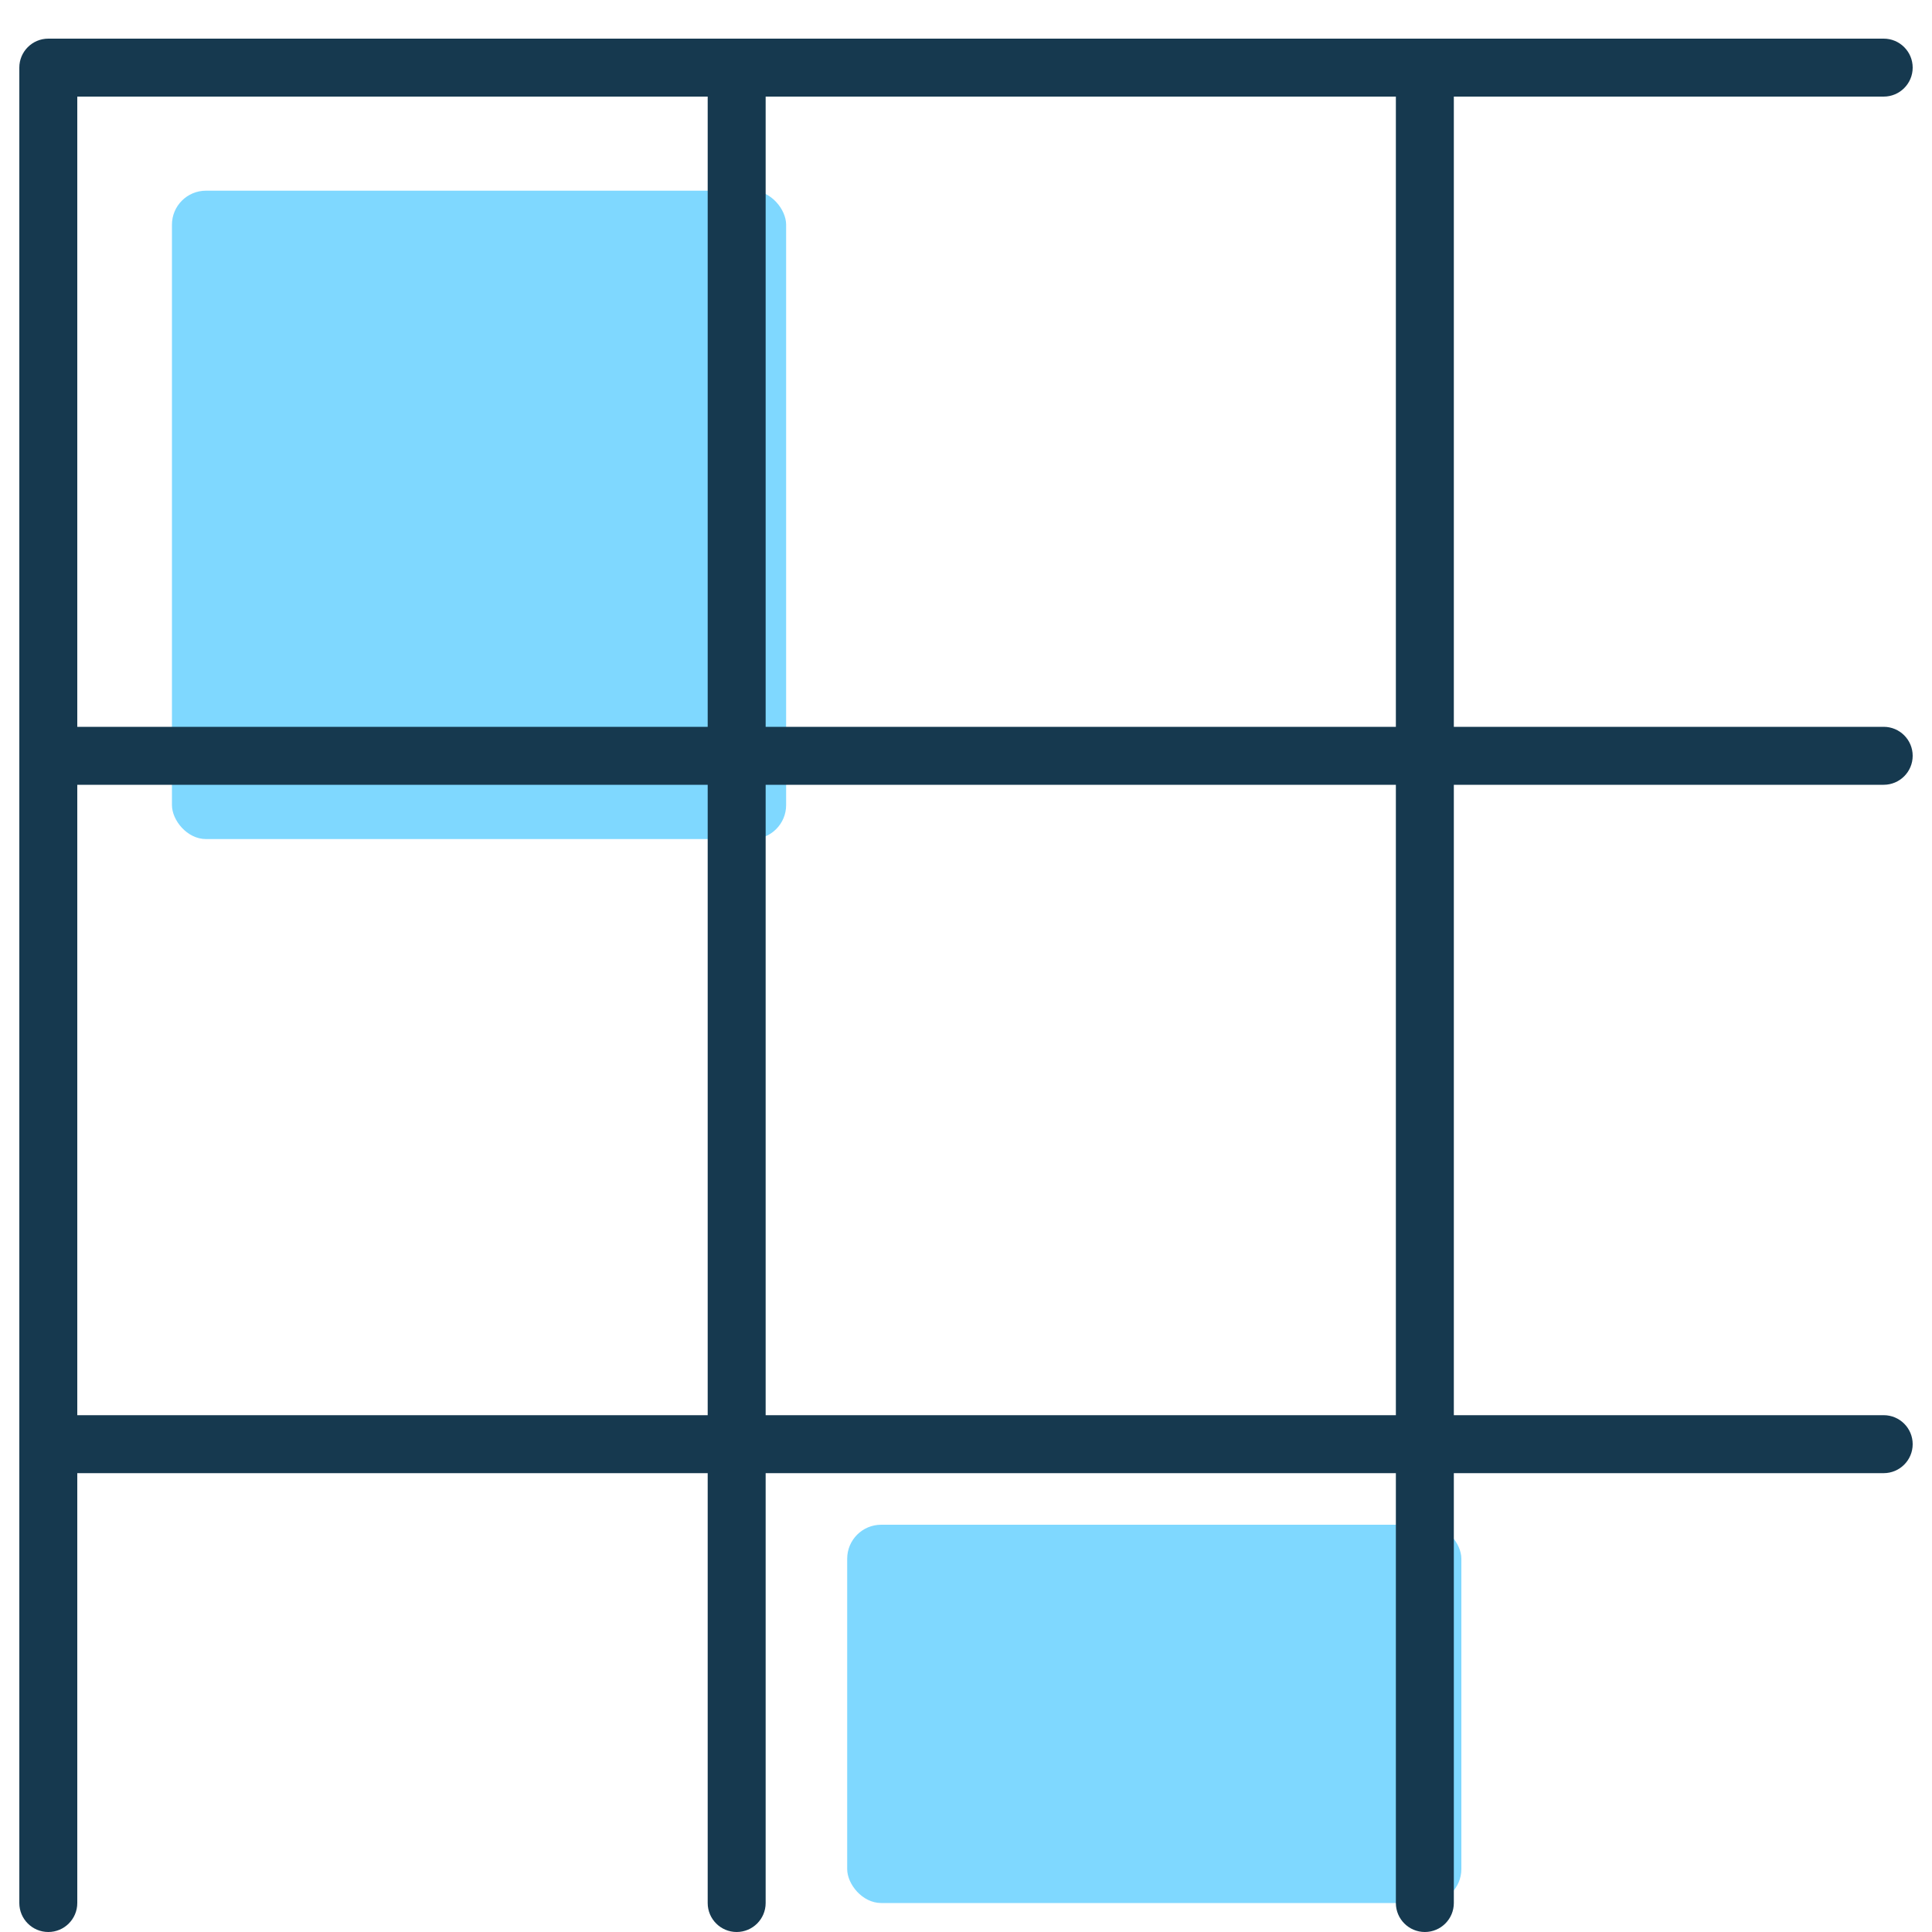
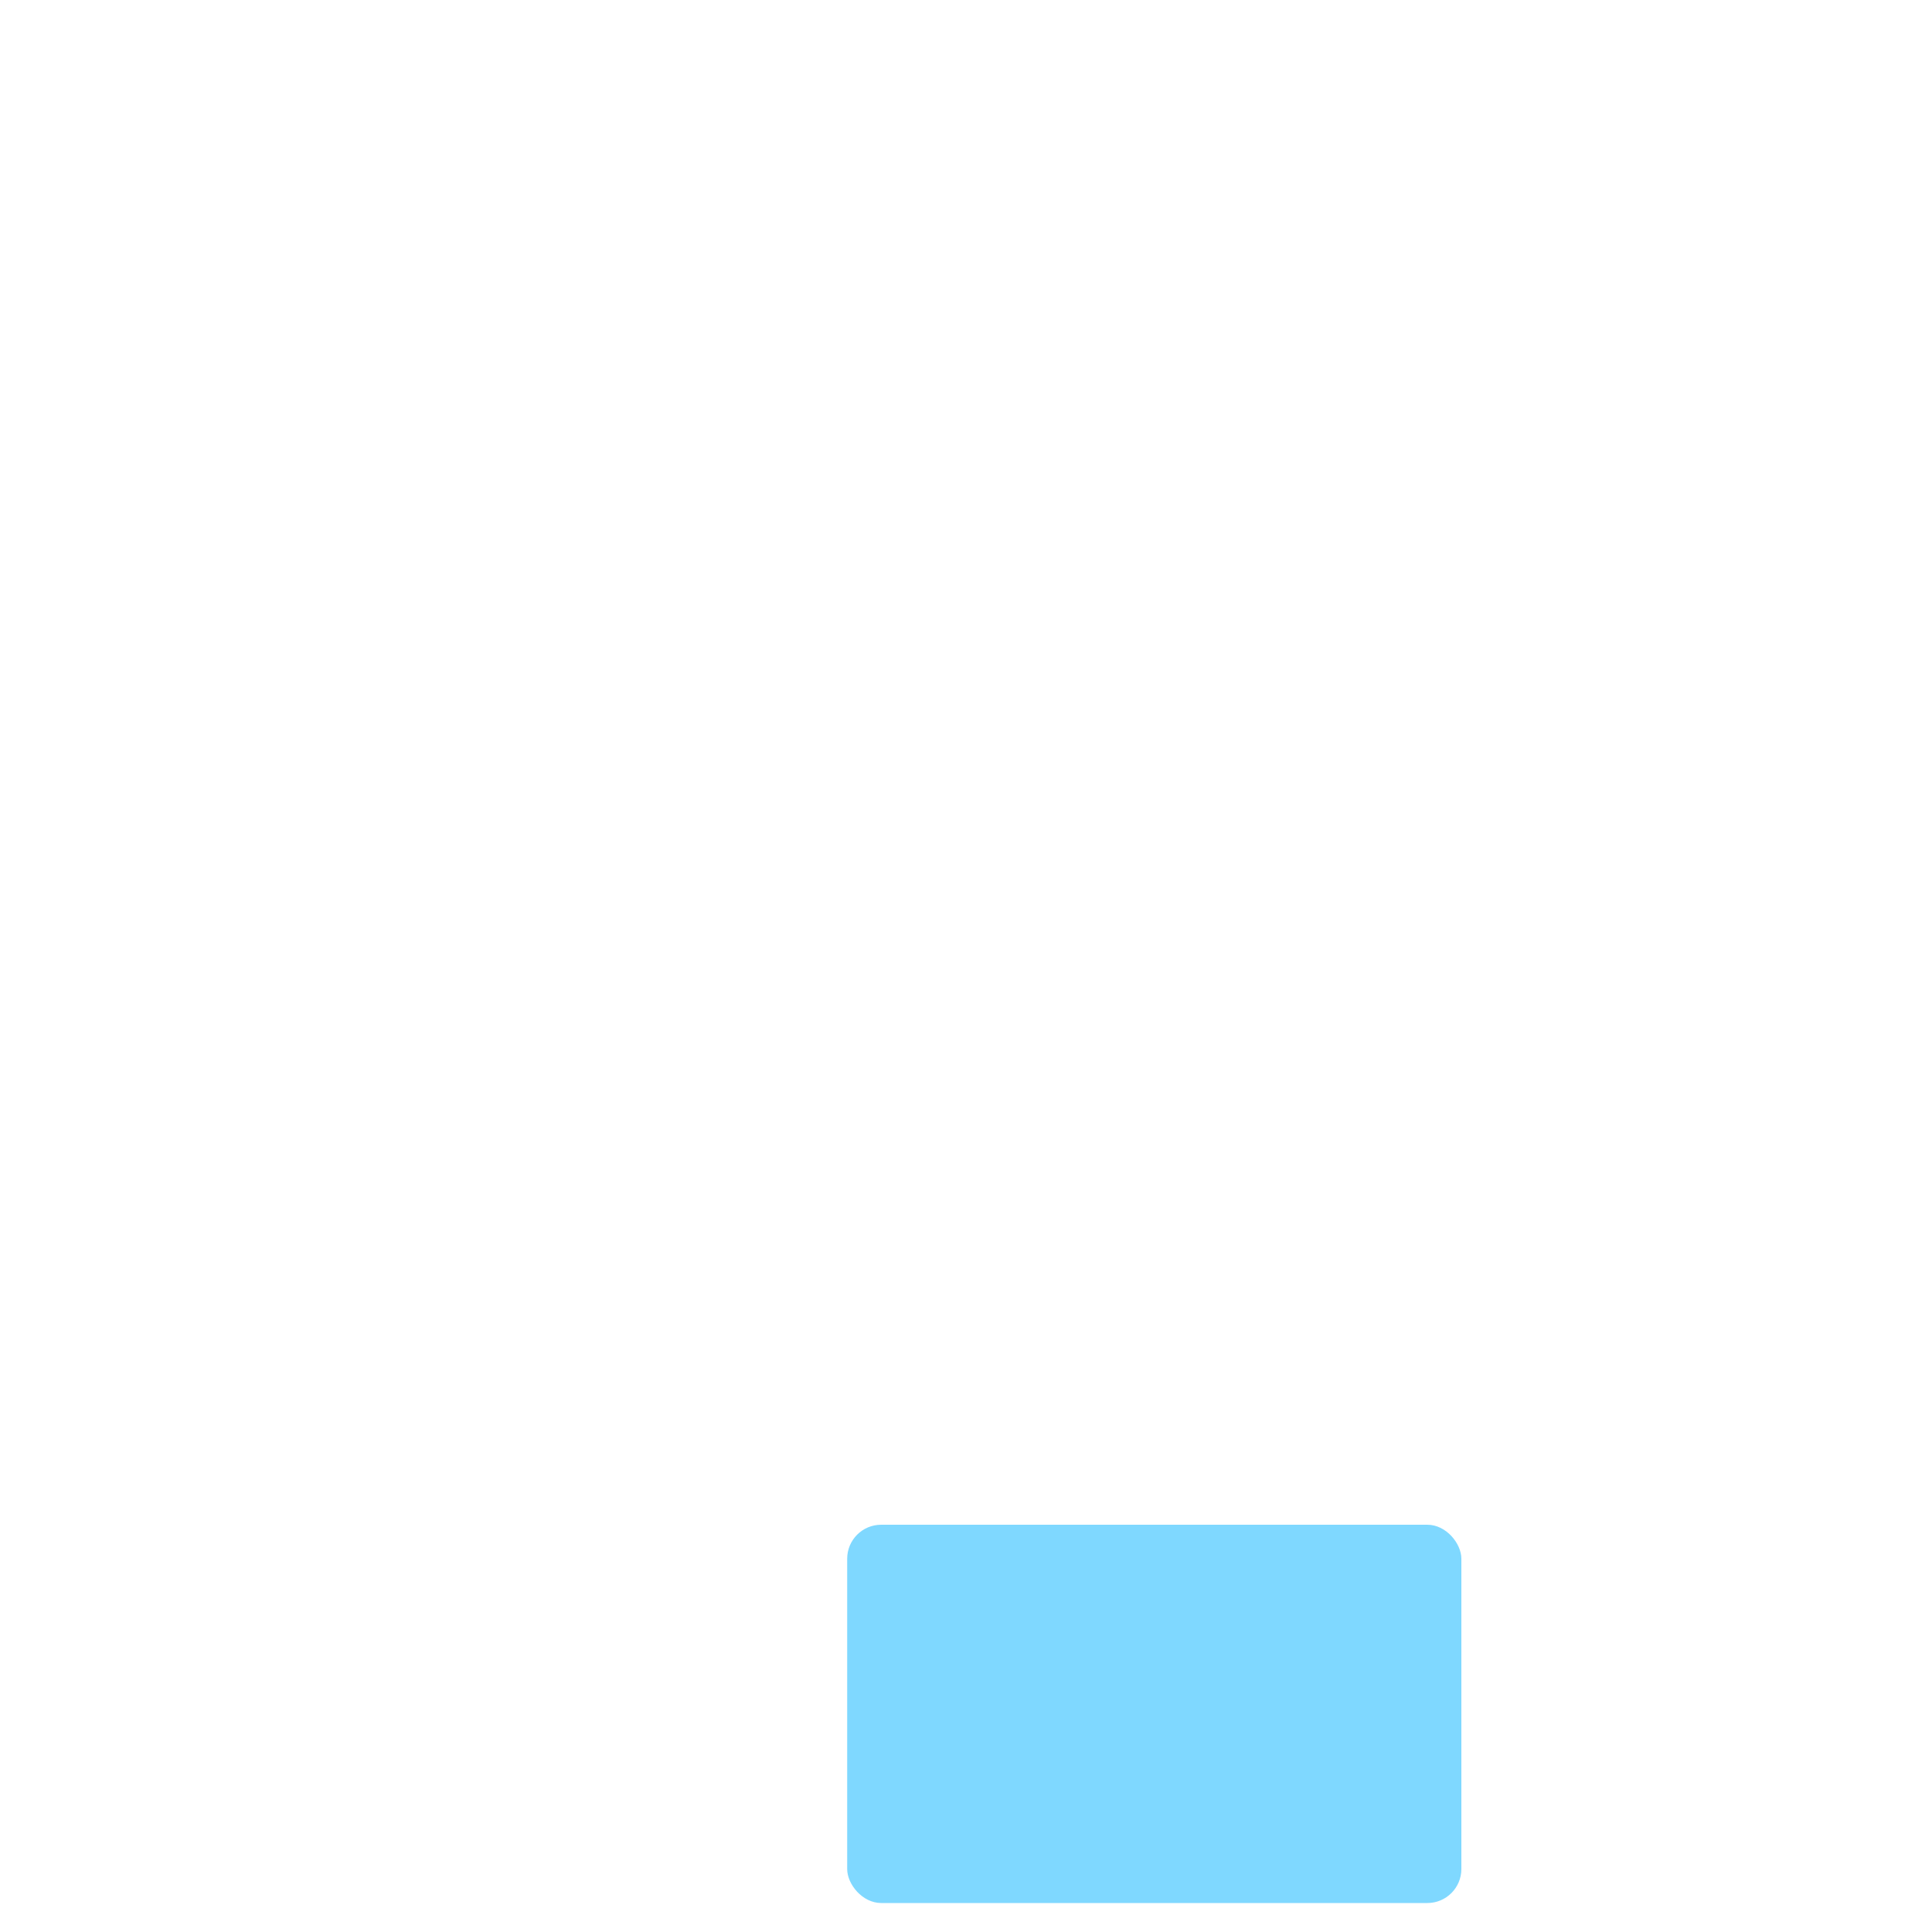
<svg xmlns="http://www.w3.org/2000/svg" width="100px" height="100px" viewBox="0 0 100 100" version="1.1">
  <title>Services/Organisational Design and Restructuring</title>
  <g id="Services/Organisational-Design-and-Restructuring" stroke="none" stroke-width="1" fill="none" fill-rule="evenodd">
    <g id="Organisational-Design-and-Restructuring" transform="translate(1, 2)" fill-rule="nonzero">
-       <rect id="Rectangle" fill="#7FD8FF" x="7.9" y="7.87" width="31.79" height="33.56" rx="1.76" />
      <rect id="Rectangle" fill="#7FD8FF" x="42.85" y="76.92" width="31.79" height="19.58" rx="1.76" />
-       <path d="M72.75,98 C71.922,98 71.25,97.328 71.25,96.5 L71.25,74.25 L38.63,74.25 L38.63,96.5 C38.63,97.328 37.958,98 37.13,98 C36.302,98 35.63,97.328 35.63,96.5 L35.63,74.25 L3,74.25 L3,96.5 C3,97.328 2.328,98 1.5,98 C0.672,98 0,97.328 0,96.5 L0,1.5 C0,0.672 0.672,0 1.5,0 L96.5,0 C97.328,0 98,0.672 98,1.5 C98,2.328 97.328,3 96.5,3 L74.25,3 L74.25,35.62 L96.5,35.62 C97.328,35.62 98,36.292 98,37.12 C98,37.948 97.328,38.62 96.5,38.62 L74.25,38.62 L74.25,71.25 L96.5,71.25 C97.328,71.25 98,71.922 98,72.75 C98,73.578 97.328,74.25 96.5,74.25 L74.25,74.25 L74.25,96.5 C74.25,97.328 73.578,98 72.75,98 Z M38.63,71.25 L71.25,71.25 L71.25,38.62 L38.63,38.62 L38.63,71.25 Z M3,71.25 L35.63,71.25 L35.63,38.62 L3,38.62 L3,71.25 Z M38.63,35.62 L71.25,35.62 L71.25,3 L38.63,3 L38.63,35.62 Z M3,35.62 L35.63,35.62 L35.63,3 L3,3 L3,35.62 Z" id="Shape" fill="#16394F" />
    </g>
  </g>
</svg>